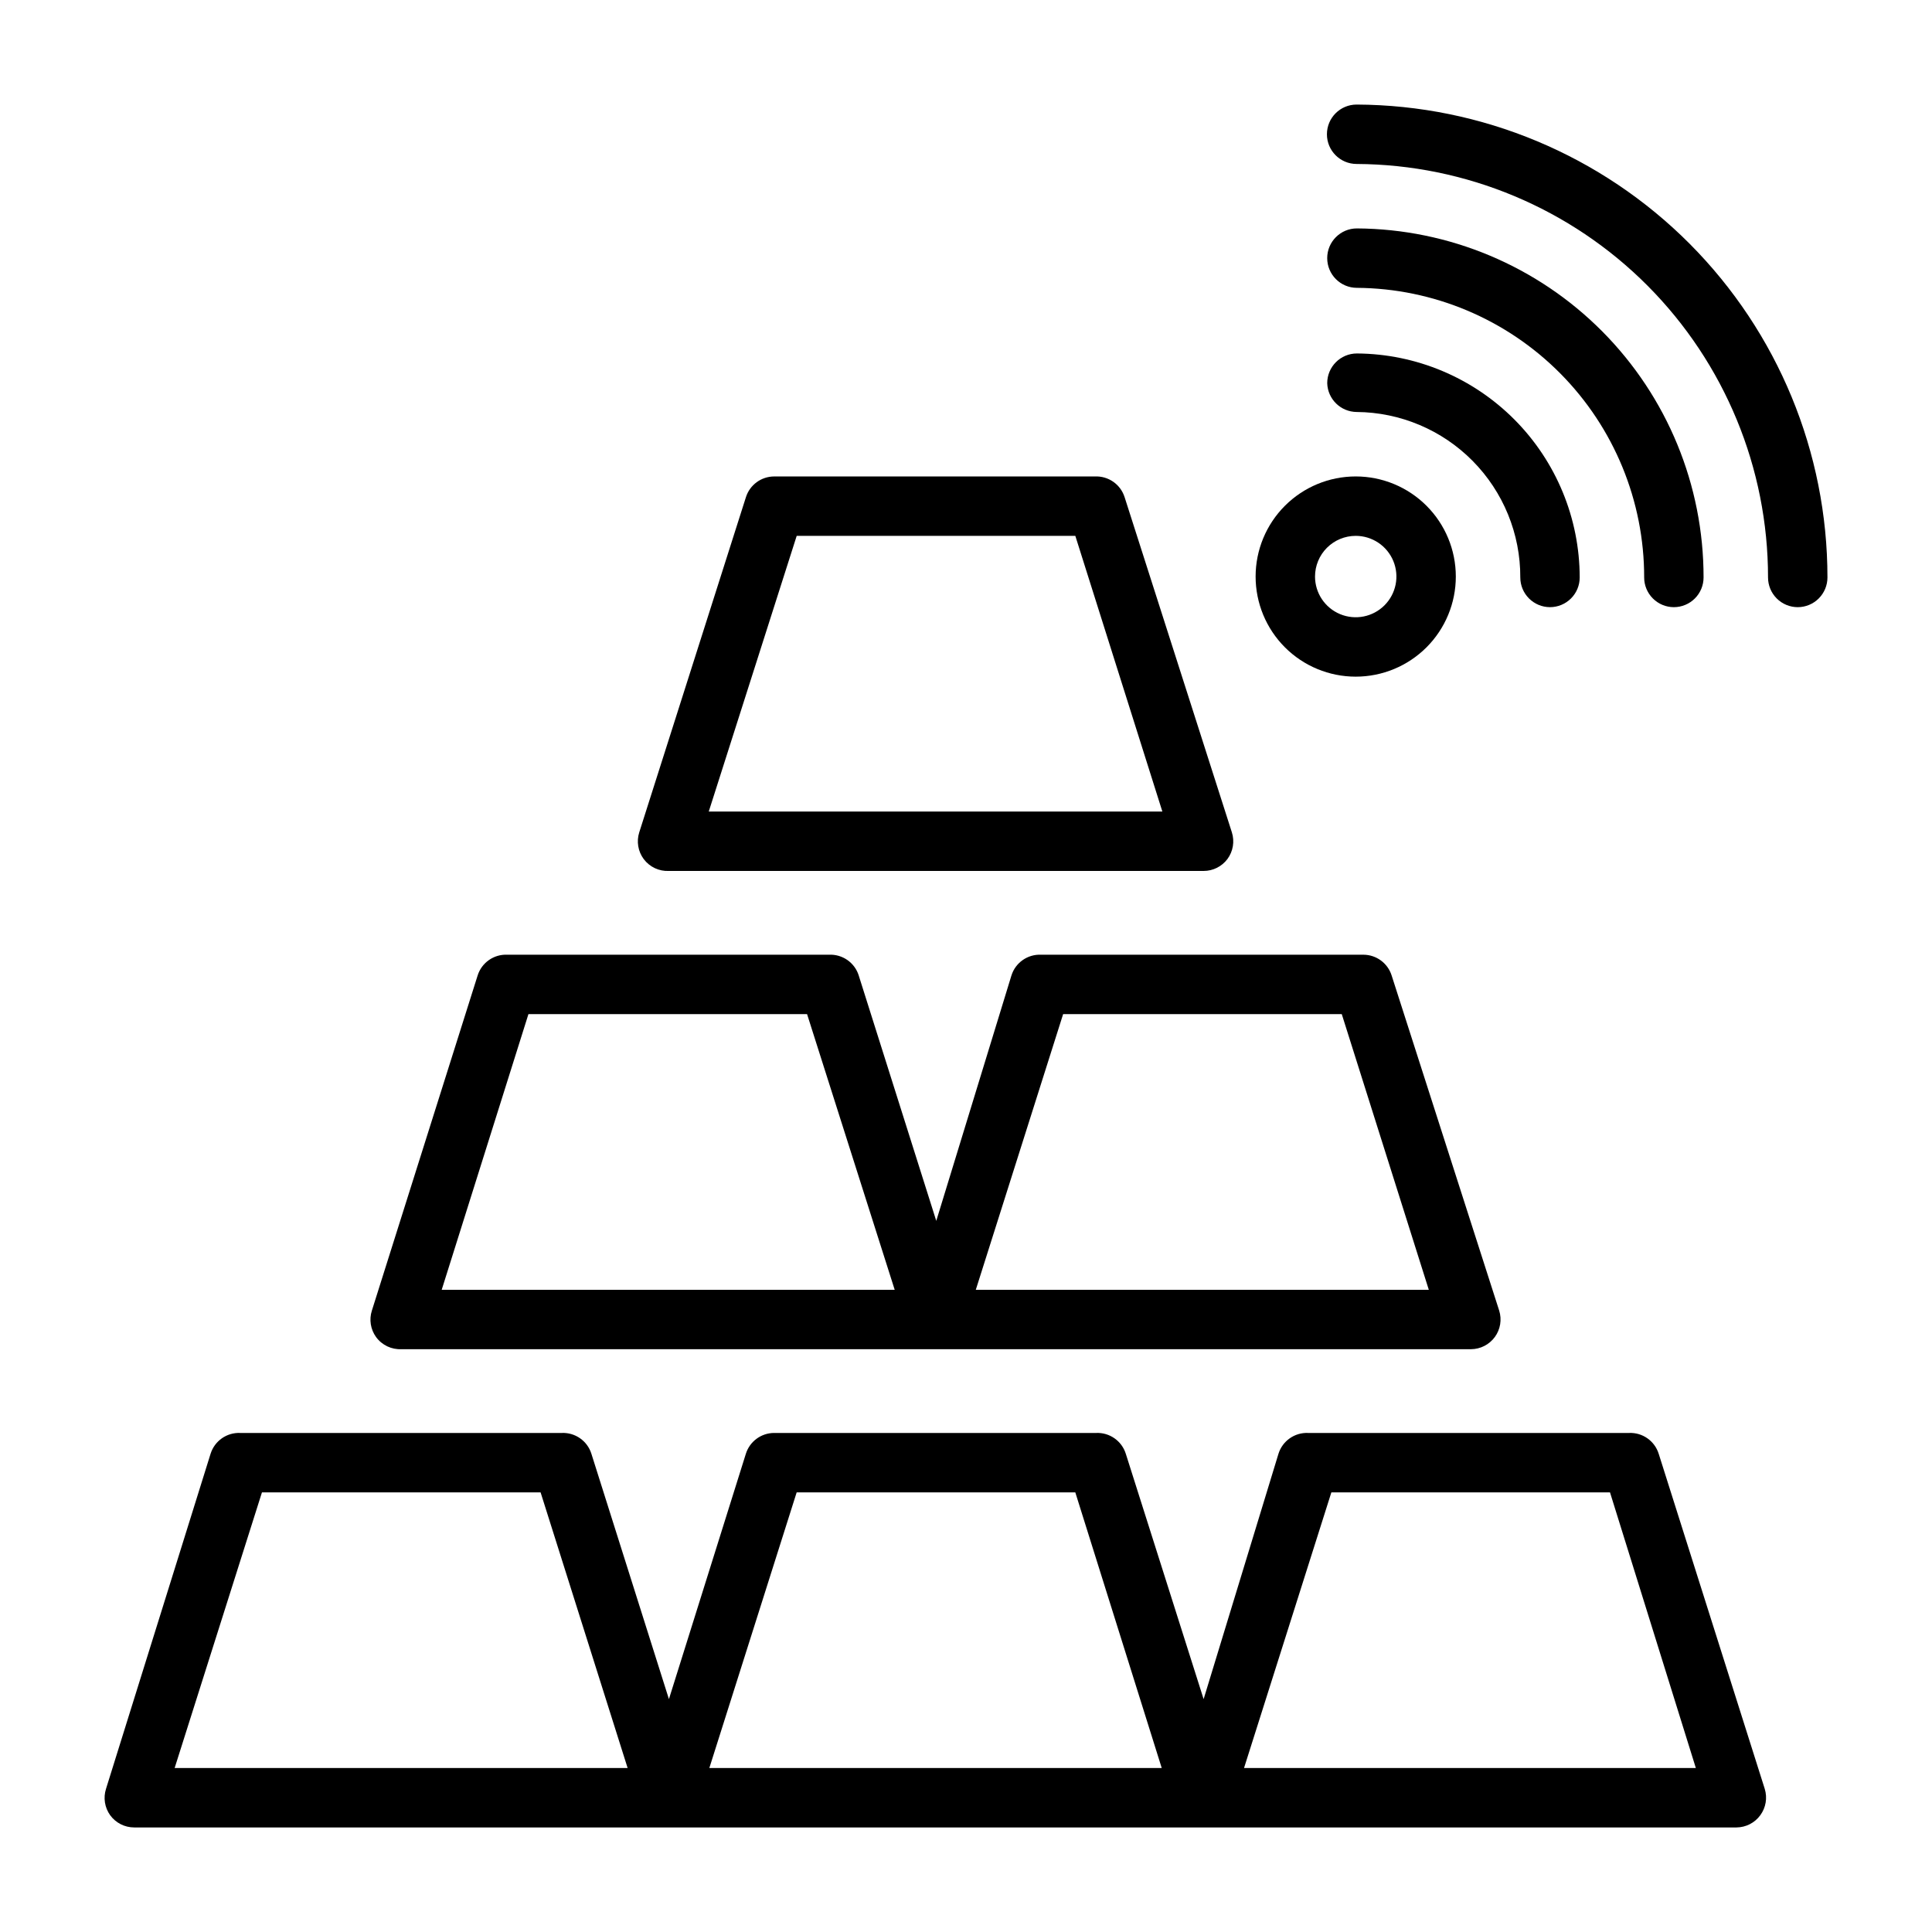
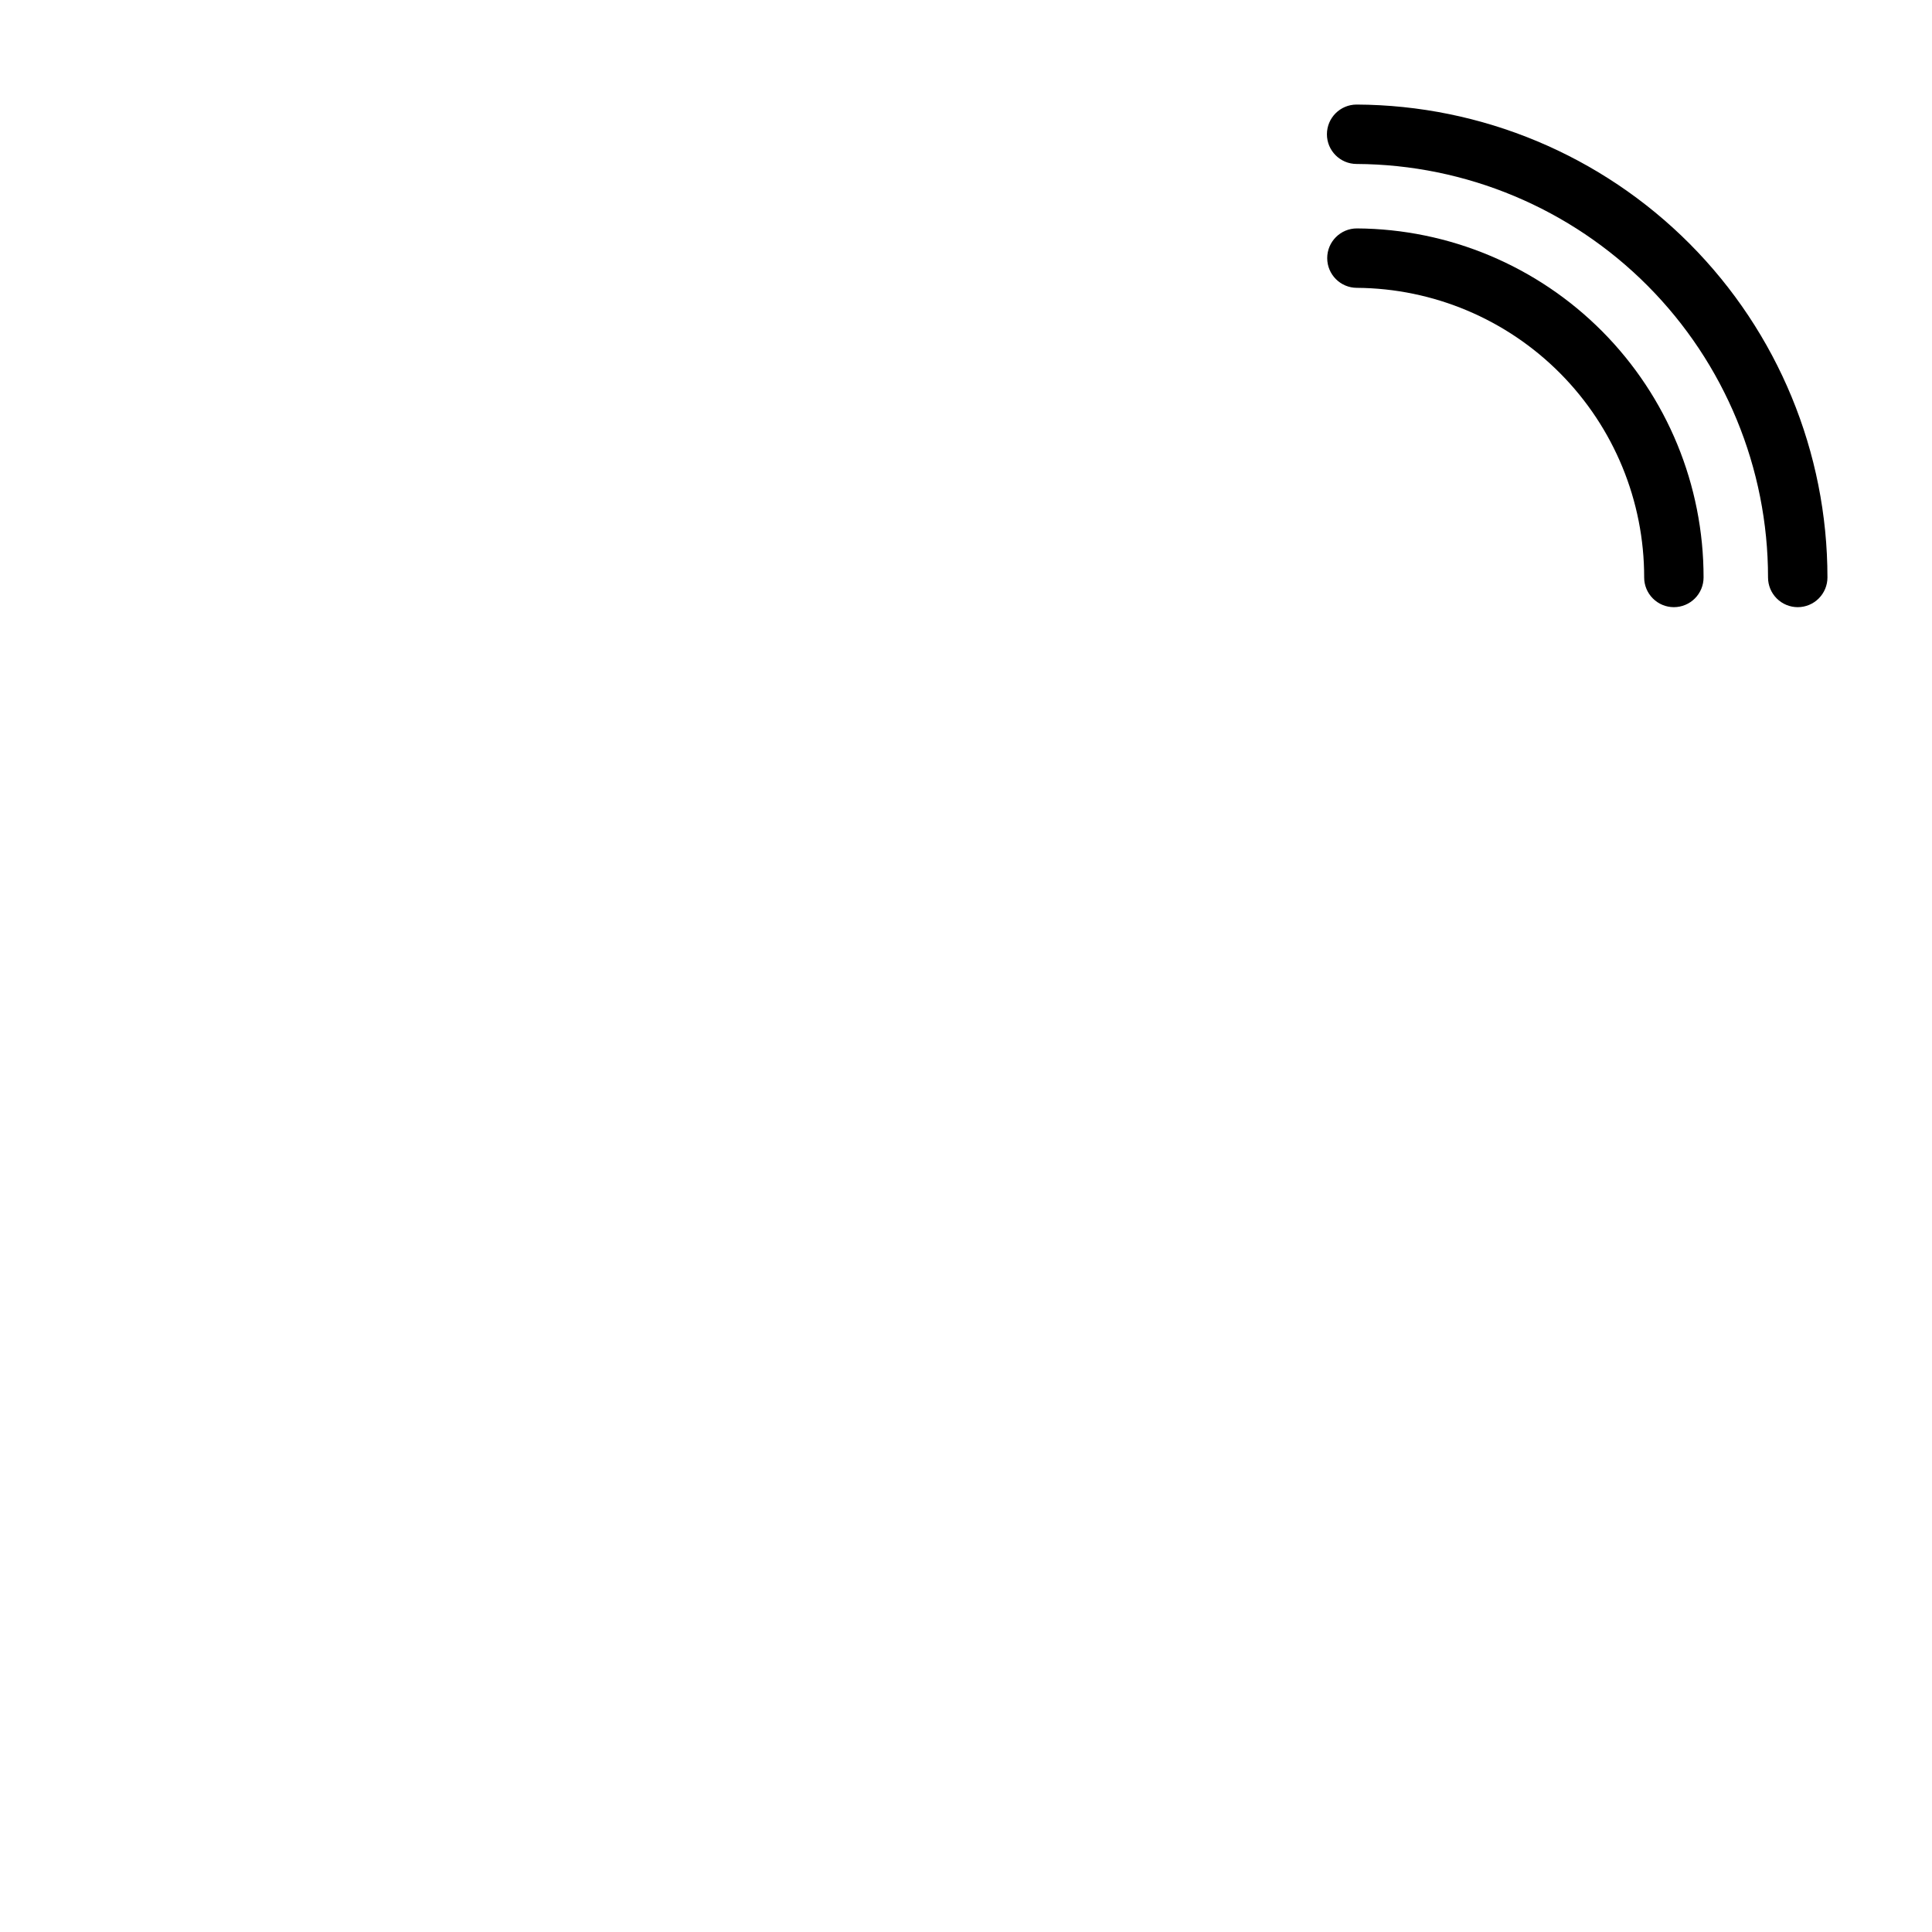
<svg xmlns="http://www.w3.org/2000/svg" fill="#000000" width="800px" height="800px" version="1.1" viewBox="144 144 512 512">
  <g>
-     <path d="m583.57 529.26c-1.07-3.41-4.301-5.676-7.871-5.512h-85.02c-3.57-0.164-6.805 2.102-7.871 5.512l-19.836 65.023-20.625-65.023c-1.07-3.41-4.305-5.676-7.875-5.512h-85.332c-3.426 0.016-6.449 2.242-7.477 5.512l-20.391 65.023-20.547-65.023c-1.066-3.41-4.301-5.676-7.871-5.512h-85.176c-3.57-0.164-6.801 2.102-7.871 5.512l-27.711 88.797c-0.762 2.375-0.355 4.977 1.105 7.004 1.484 2.035 3.856 3.234 6.375 3.231h424.62c2.492-0.02 4.828-1.219 6.297-3.231 1.484-2.016 1.922-4.613 1.18-7.004zm-393.29 83.285 23.141-73.051h73.84l23.066 73.051zm141.7 0 23.145-73.051h73.84l22.906 73.051zm141.7 0 23.145-73.051h73.84l22.75 73.051z" />
-     <path d="m250.43 501.55h283.39c2.5-0.008 4.848-1.207 6.324-3.227 1.477-2.019 1.902-4.621 1.152-7.008l-28.496-88.797c-1.027-3.266-4.051-5.496-7.477-5.508h-85.414c-3.57-0.164-6.805 2.098-7.871 5.508l-19.918 65.023-20.547-65.023h0.004c-1.07-3.41-4.305-5.672-7.875-5.508h-85.254c-3.57-0.164-6.801 2.098-7.871 5.508l-28.023 88.797c-0.766 2.379-0.355 4.981 1.102 7.008 1.566 2.152 4.113 3.363 6.769 3.227zm175.31-88.797h73.84l23.066 73.051-120.05 0.004zm-141.7 0h73.84l23.223 73.055h-120.05z" />
-     <path d="m321.28 374.81h141.7c2.477 0 4.809-1.168 6.297-3.148 1.508-2.035 1.949-4.672 1.18-7.086l-28.418-88.797c-1.07-3.41-4.301-5.672-7.871-5.512h-85.02c-3.426 0.016-6.449 2.242-7.477 5.512l-28.262 88.797c-0.77 2.414-0.328 5.051 1.18 7.086 1.57 2.098 4.078 3.277 6.691 3.148zm33.852-88.797h73.84l23.066 73.051h-120.21z" />
    <path d="m503.52 171.71c-4.348 0-7.871 3.523-7.871 7.871 0 4.348 3.523 7.871 7.871 7.871 28.965 0.145 56.695 11.754 77.129 32.289 20.43 20.535 31.898 48.324 31.898 77.289 0 2.09 0.828 4.09 2.305 5.566 1.477 1.477 3.481 2.309 5.566 2.309 2.09 0 4.09-0.832 5.566-2.309 1.477-1.477 2.309-3.477 2.309-5.566 0-33.141-13.129-64.934-36.512-88.422-23.383-23.484-55.121-36.754-88.262-36.898z" />
    <path d="m579.72 297.03c0 2.09 0.828 4.09 2.305 5.566 1.477 1.477 3.477 2.309 5.566 2.309 2.086 0 4.09-0.832 5.566-2.309 1.477-1.477 2.305-3.477 2.305-5.566 0.02-24.43-9.629-47.871-26.844-65.203-17.219-17.336-40.594-27.145-65.023-27.293-4.348 0-7.871 3.527-7.871 7.871 0 4.348 3.523 7.875 7.871 7.875 20.254 0.145 39.625 8.297 53.891 22.68 14.262 14.379 22.254 33.816 22.234 54.07z" />
-     <path d="m503.52 253.18c11.559 0.086 22.617 4.746 30.746 12.965 8.129 8.219 12.672 19.324 12.629 30.883 0 2.09 0.828 4.09 2.305 5.566 1.477 1.477 3.481 2.309 5.566 2.309 2.09 0 4.09-0.832 5.566-2.309 1.477-1.477 2.305-3.477 2.305-5.566-0.02-15.68-6.234-30.719-17.293-41.836-11.059-11.117-26.066-17.414-41.746-17.52-4.348 0-7.871 3.527-7.871 7.875 0.125 4.223 3.566 7.594 7.793 7.633z" />
-     <path d="m503.28 323.32c7.035 0 13.781-2.793 18.758-7.769 4.973-4.977 7.769-11.723 7.769-18.758s-2.797-13.785-7.769-18.758c-4.977-4.977-11.723-7.773-18.758-7.773-7.039 0-13.785 2.797-18.762 7.773-4.973 4.973-7.769 11.723-7.769 18.758s2.797 13.781 7.769 18.758c4.977 4.977 11.723 7.769 18.762 7.769zm0-37.312c4.359 0 8.293 2.629 9.961 6.656 1.672 4.031 0.746 8.668-2.336 11.754-3.086 3.086-7.723 4.008-11.754 2.34-4.031-1.672-6.656-5.602-6.656-9.965 0-2.859 1.137-5.606 3.156-7.625 2.023-2.023 4.766-3.16 7.629-3.16z" />
  </g>
</svg>